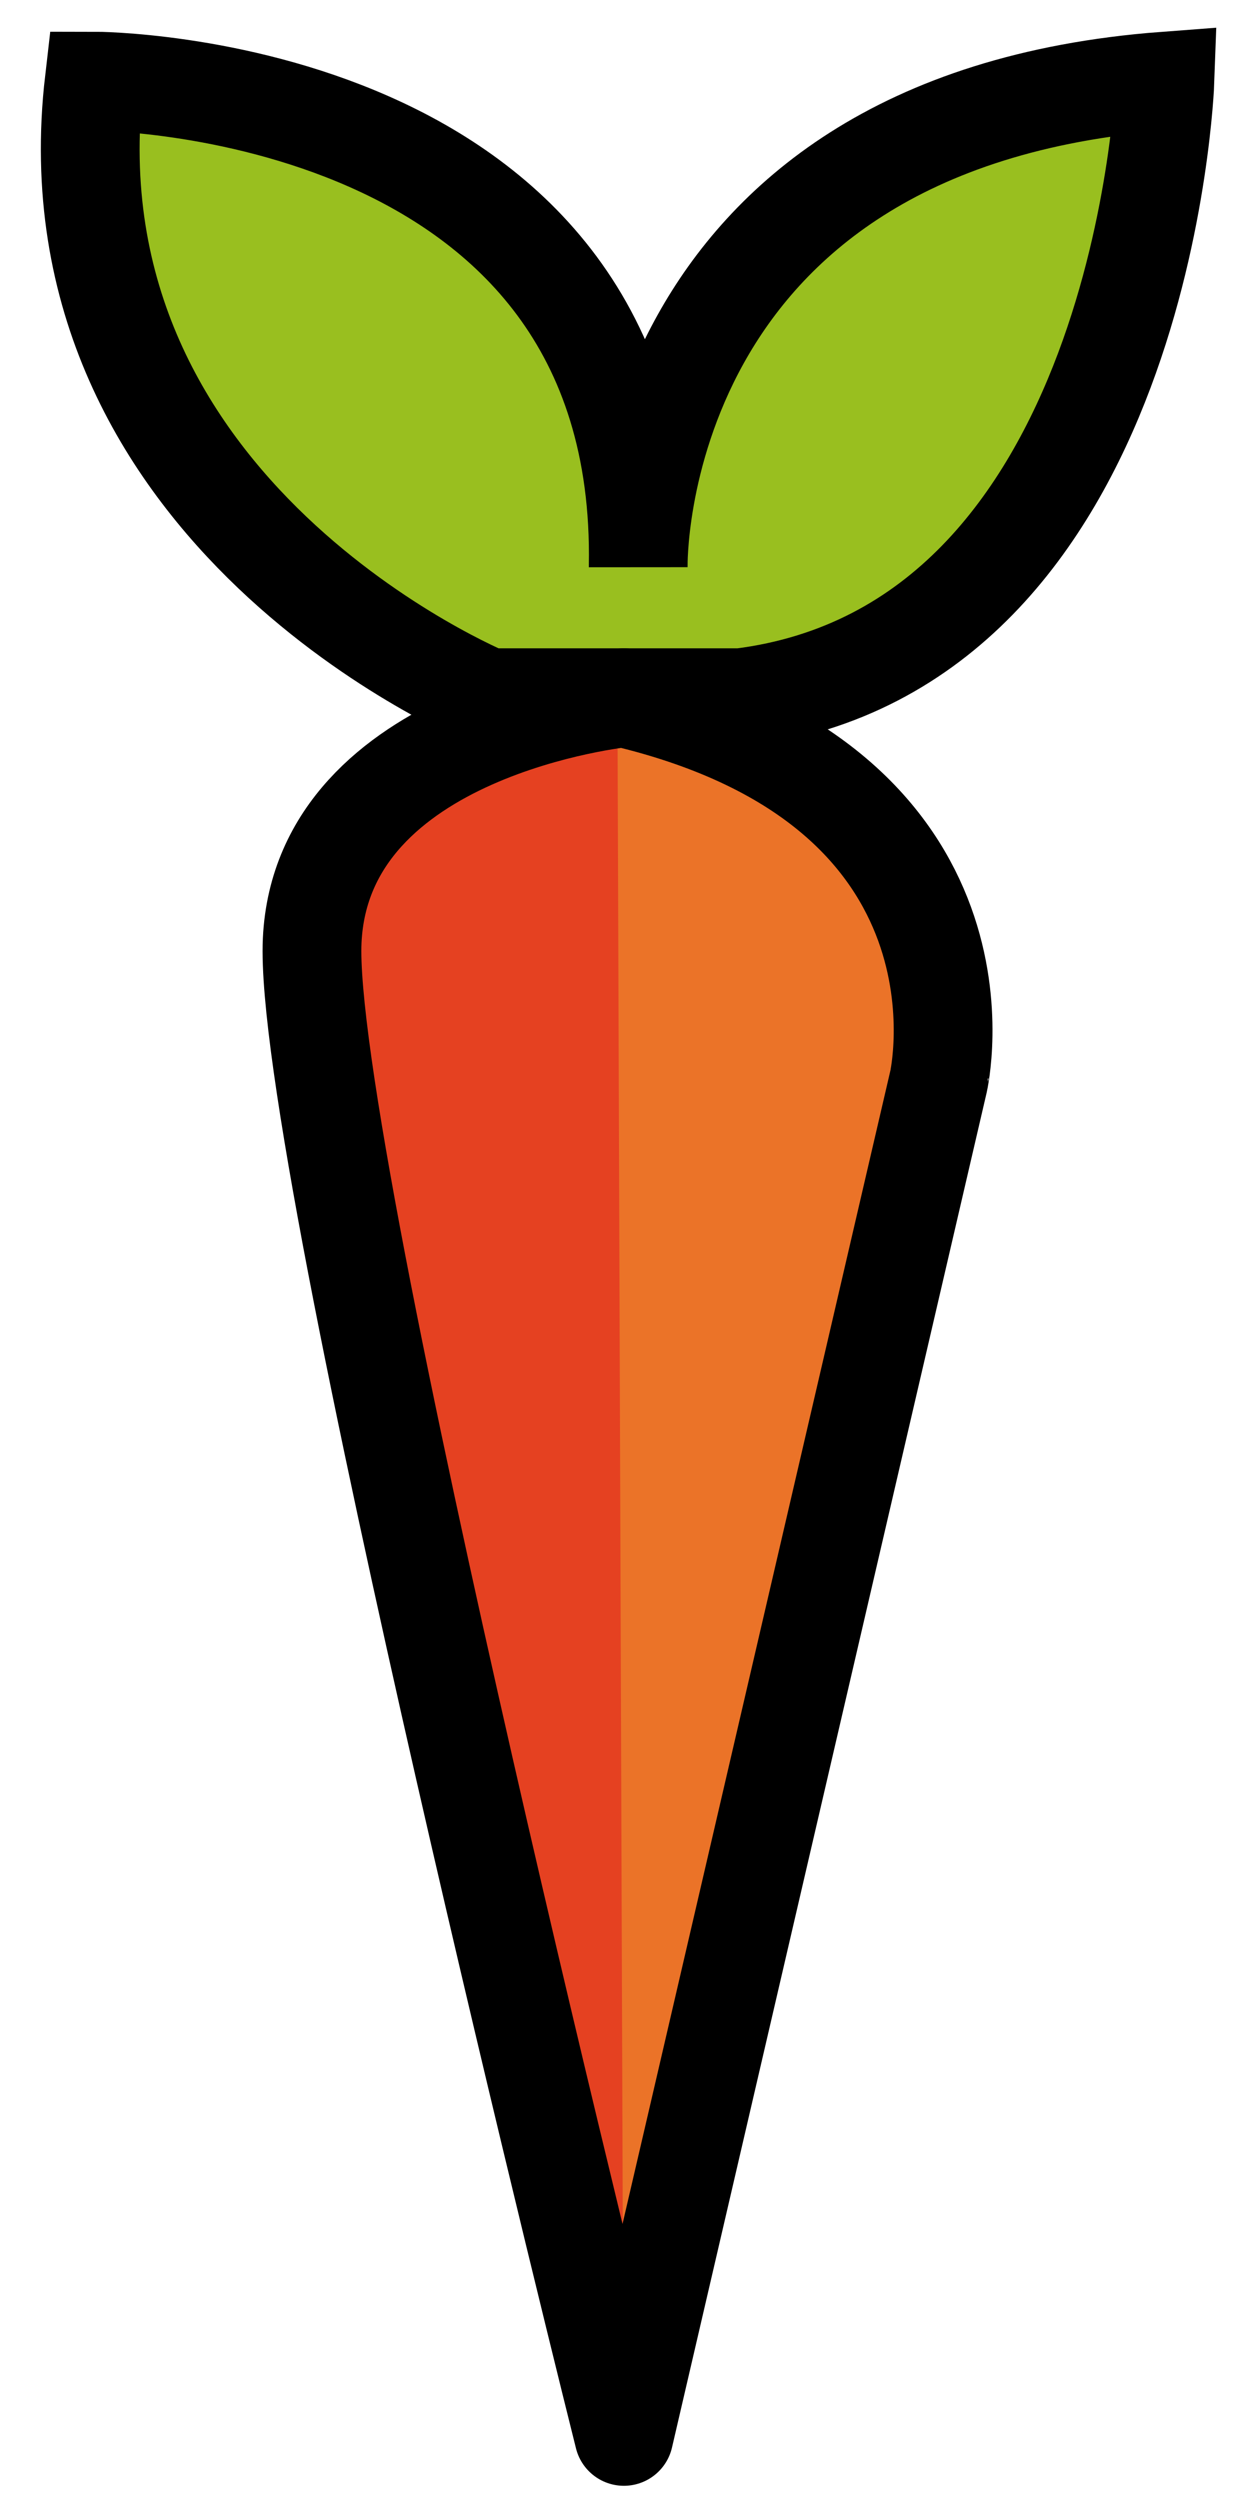
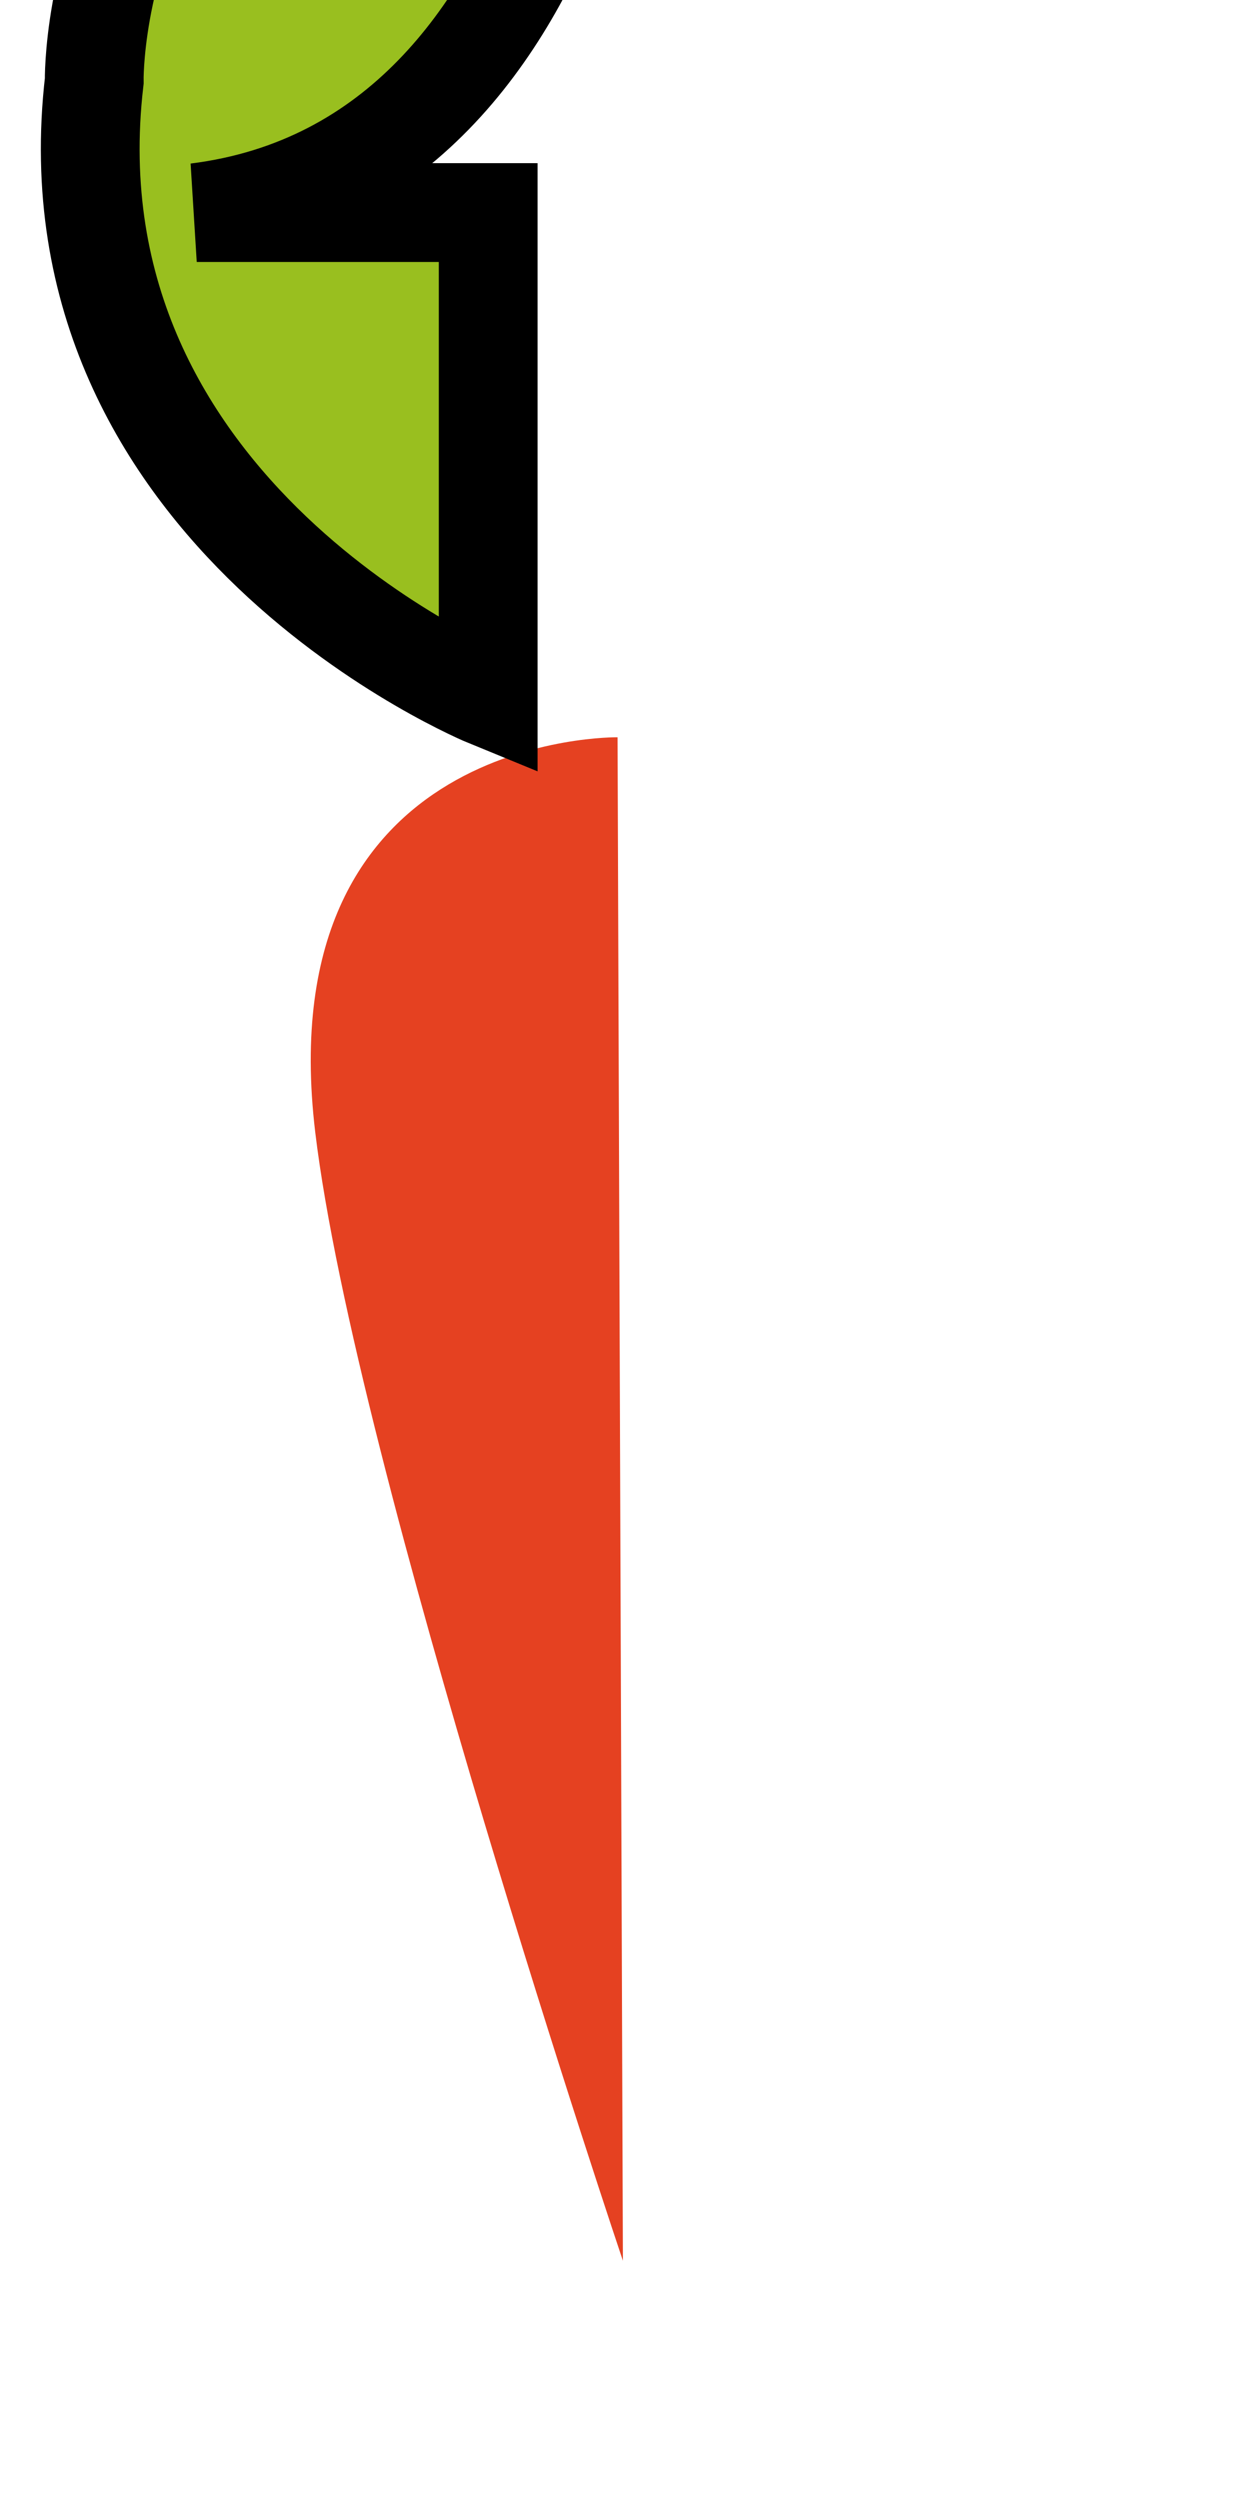
<svg xmlns="http://www.w3.org/2000/svg" version="1.1" id="Ebene_1" x="0px" y="0px" viewBox="0 0 12.545 25.295" style="enable-background:new 0 0 12.545 25.295;" xml:space="preserve">
  <style type="text/css">
	.st0{fill:#EB7328;}
	.st1{fill:#E54121;}
	.st2{fill:#99BF1F;stroke:#000000;stroke-miterlimit:10;}
	.st3{fill:none;stroke:#000000;stroke-linejoin:round;stroke-miterlimit:10;}
</style>
  <g>
-     <path class="st0" d="M6.225,7.489c0,0,3.484,0.595,3.075,3.97S6.273,23.182,6.273,23.182   L6.225,7.489z" />
    <path class="st1" d="M6.253,7.46c0,0-3.547-0.058-3.061,3.998   C3.598,14.834,6.307,22.875,6.307,22.875L6.253,7.46z" />
-     <path class="st2" d="M4.943,7.06c0,0-4.5-1.841-3.989-6.239c0,0,5.596,0,5.508,4.909   c0,0-0.088-4.5,5.333-4.909c0,0-0.205,5.727-4.295,6.239H4.943z" />
-     <path class="st3" d="M6.317,7.06c0,0-3.054,0.308-3.156,2.456   c-0.102,2.148,3.156,15.136,3.156,15.136l3.185-13.705   C9.502,10.947,10.189,7.979,6.317,7.06z" />
+     <path class="st2" d="M4.943,7.06c0,0-4.5-1.841-3.989-6.239c0,0-0.088-4.5,5.333-4.909c0,0-0.205,5.727-4.295,6.239H4.943z" />
  </g>
</svg>